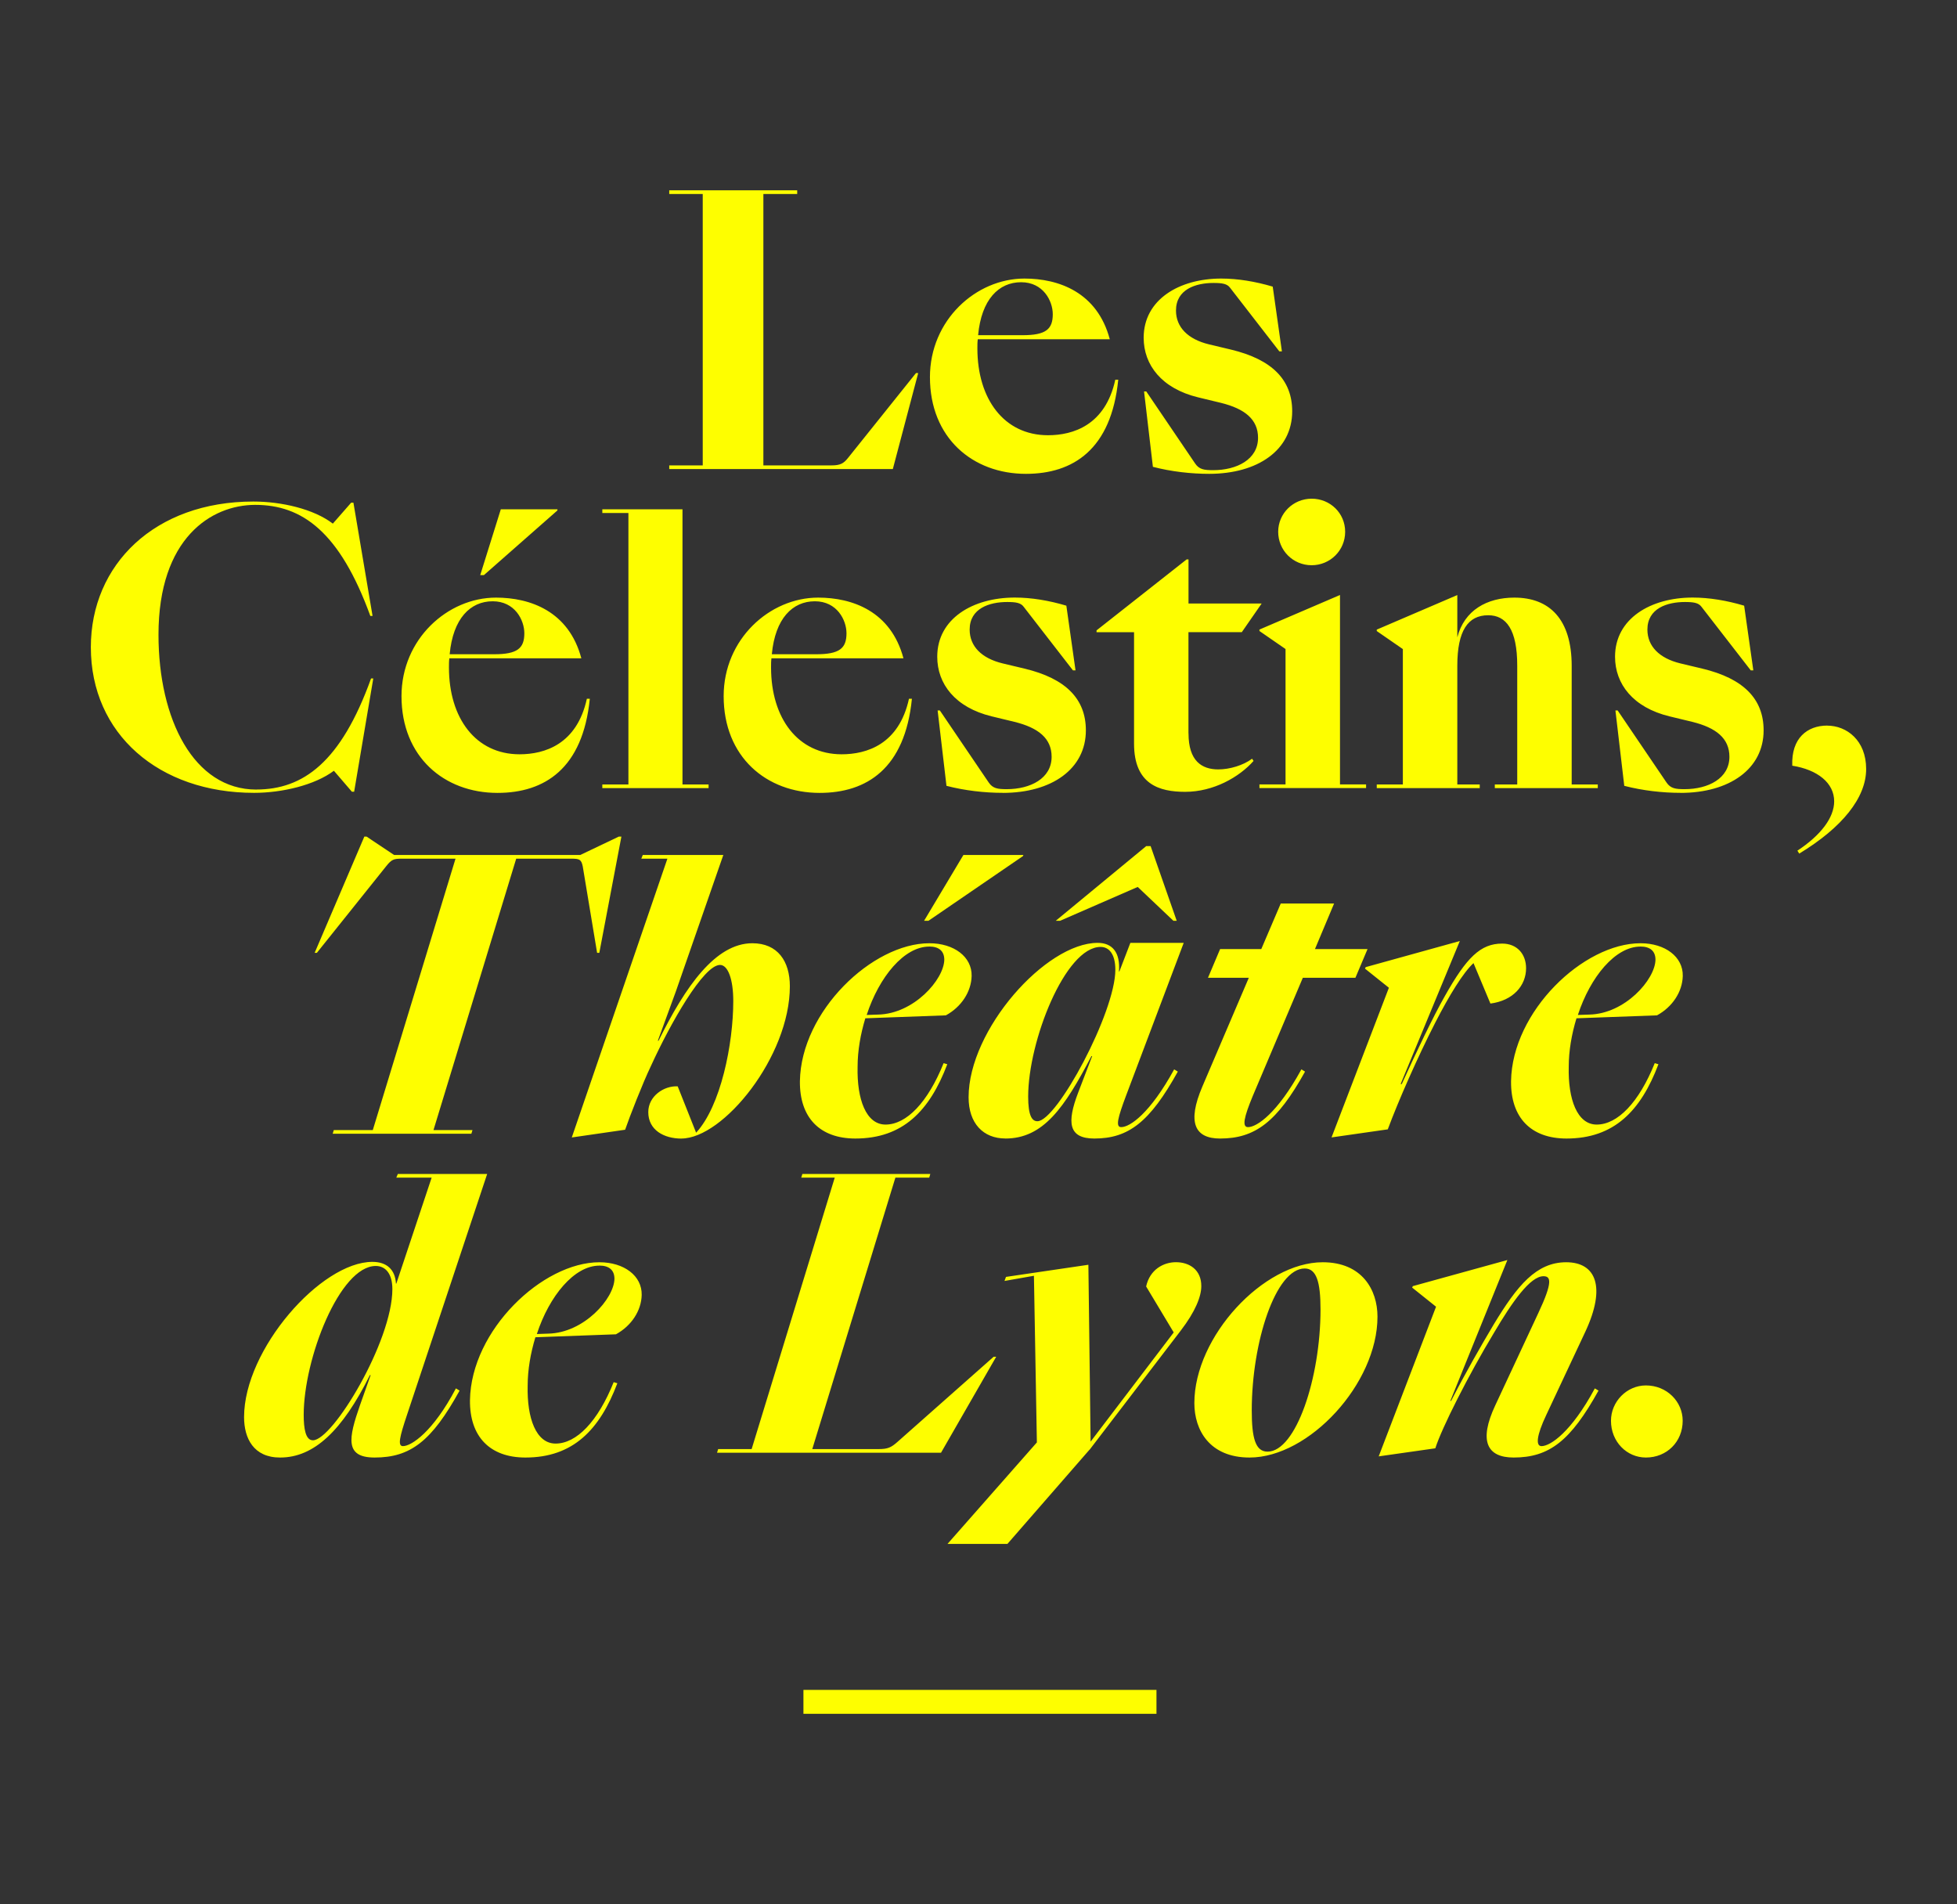
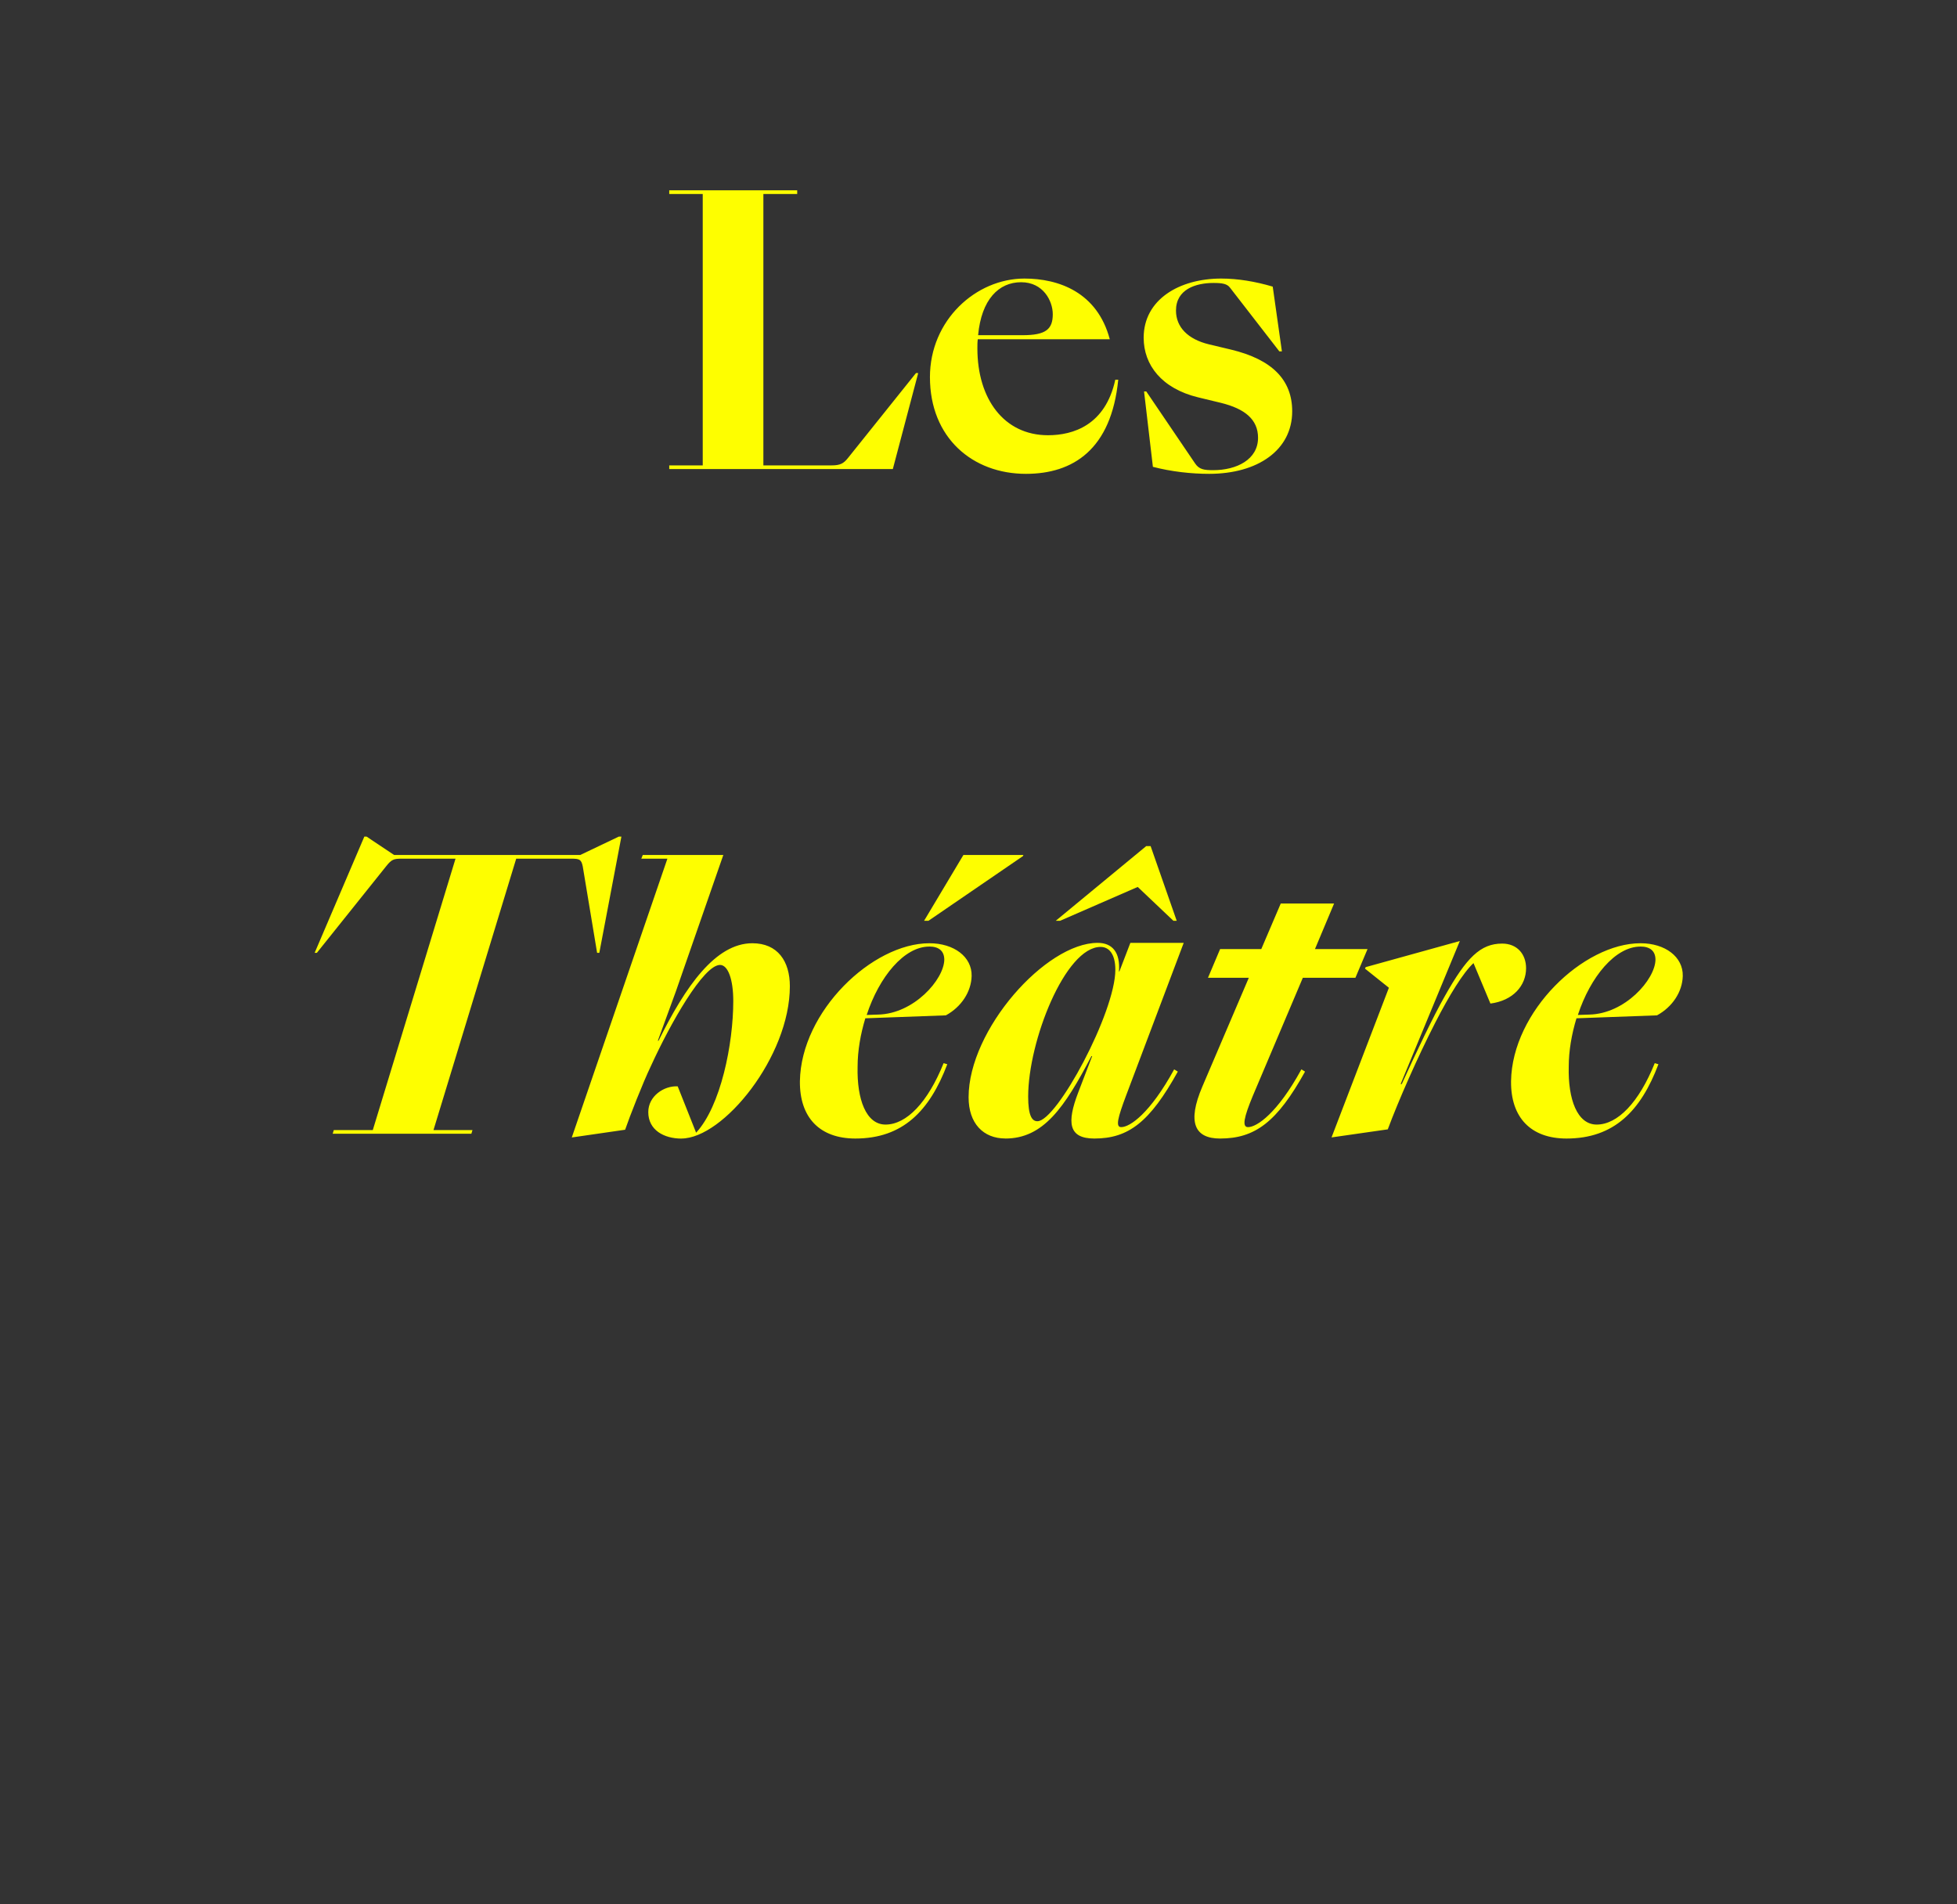
<svg xmlns="http://www.w3.org/2000/svg" id="Calque_1" version="1.1" viewBox="0 0 405 394">
  <rect x="0" y="0" width="405" height="394" fill="#333333" stroke="none" />
  <defs>
    <style>
      .st0 {
        fill: none;
      }

      .st1 {
        clip-path: url(#clippath);
      }

      .st2 {
        fill: #fefe00;
      }
    </style>
    <clipPath id="clippath">
      <rect class="st0" x="18.79" y="39.37" width="367.42" height="315.25" />
    </clipPath>
  </defs>
-   <rect class="st2" x="166.27" y="349.68" width="73.06" height="4.95" />
  <g class="st1">
-     <path class="st2" d="M57.98,301.6c7,0,12.86-5.56,18.57-17.05h.15l-2.21,6.24c-2.36,6.77-3.2,10.81,3.04,10.81,7.38,0,11.8-3.35,17.58-13.85l-.76-.46c-4.72,8.98-9.21,11.95-10.96,11.95-1.14,0-.69-1.9.84-6.47l16.59-49.85h-18.49l-.31.76h7.31l-7.31,21.92h-.08c-.15-2.82-1.83-4.49-4.87-4.49-10.65,0-26.56,18.11-26.56,32.12,0,4.41,1.98,8.37,7.46,8.37M64.75,298.03c-1.52,0-1.9-2.44-1.9-5.25,0-11.65,7.46-30.82,14.92-30.82,1.9,0,3.43,1.45,3.43,4.79,0,10.81-12.33,31.28-16.44,31.28M108.74,301.6c9.82,0,15.37-5.71,19.02-15.37l-.76-.23c-3.27,8.15-7.69,12.71-12.02,12.71-4.03,0-5.94-5.25-5.78-11.95,0-3.35.61-6.77,1.6-10.05l16.67-.61c3.2-1.75,5.25-4.87,5.33-8.14.08-3.96-3.65-6.77-8.75-6.77-11.8,0-26.56,14.08-26.79,28.54-.08,7.53,4.11,11.87,11.49,11.87M124.04,261.88c1.98,0,3.12.91,3.12,2.74-.08,4.11-6.32,11.19-13.7,11.34l-2.36.08c2.59-7.91,7.76-14.15,12.94-14.15M181.8,299.85h-13.7l17.2-56.17h7l.23-.76h-26.48l-.23.76h6.93l-17.2,56.17h-6.93l-.23.76h46.35l11.42-19.86h-.53l-19.86,17.58c-1.37,1.22-2.06,1.52-3.96,1.52M225.48,300l18.87-24.66c3.04-3.96,4.26-7.08,4.26-9.21,0-3.43-2.51-4.95-5.25-4.95-2.59,0-5.4,1.52-6.17,5.02l5.71,9.51-17.2,22.6-.46-36.6-17.05,2.51-.31.84,6.09-1.07.61,34.48-18.49,21h12.4l16.97-19.48ZM258.59,301.6c12.33,0,26.48-15.3,26.48-29.15,0-5.56-3.2-11.26-11.34-11.26-12.25,0-26.56,15.37-26.56,29.15,0,5.63,3.2,11.26,11.42,11.26M262.32,300.38c-2.51,0-3.27-2.82-3.27-8.52,0-14.15,4.95-29.38,10.96-29.38,2.44,0,3.27,2.82,3.27,8.45,0,14.23-5.1,29.45-10.96,29.45M313.23,301.6c7.38,0,11.8-3.43,17.58-13.85l-.76-.46c-4.87,9.06-9.21,11.95-11.03,11.95-1.22,0-1.07-2.13.99-6.47l8.07-17.2c4.34-9.28,2.21-14.38-3.96-14.38s-10.12,4.8-14.99,12.86c-2.59,4.34-5.86,10.04-8.83,15.83h-.15l11.8-29.15-19.56,5.4-.15.3,4.95,3.96-11.87,30.97,11.72-1.67c1.29-4.11,6.85-15.15,12.18-23.97,3.73-6.32,7.46-11.64,10.2-11.64,1.52,0,1.98,1.14-1.06,7.61l-8.91,19.1c-3.5,7.46-1.67,10.81,3.81,10.81M340.62,301.6c4.34,0,7.61-3.27,7.61-7.61,0-3.96-3.27-7.31-7.61-7.31-3.96,0-7.23,3.35-7.23,7.31,0,4.34,3.27,7.61,7.23,7.61" />
    <path class="st2" d="M68.86,234.6h28.69l.23-.76h-8.07l17.12-56.16h11.41c1.67,0,2.06.15,2.36,1.6l2.97,17.88h.46l4.57-24.05h-.53l-7.99,3.81h-38.51l-5.71-3.81h-.46l-10.28,24.05h.46l14.31-17.88c1.14-1.45,1.6-1.6,3.27-1.6h11.11l-17.12,56.16h-8.07l-.23.76ZM141.01,235.59c8.67,0,22.45-16.97,22.45-31.51,0-5.17-2.51-8.9-7.76-8.9-7.61,0-13.85,8.9-19.41,20.17h-.15l3.73-10.2,9.82-28.23h-16.67l-.3.76h5.4l-19.79,57.69,11.04-1.6c.91-2.66,3.65-9.67,5.33-13.17,4.03-8.83,10.88-20.93,14.31-20.93,1.67,0,2.74,3.05,2.74,7.46,0,8.9-2.59,21.76-7.69,27.25l-3.81-9.59c-2.89-.15-6.09,2.06-6.09,5.33,0,3.73,3.27,5.48,6.85,5.48M191.24,190.53h.91l19.56-13.39.08-.23h-12.41l-8.14,13.62ZM177.01,235.59c9.82,0,15.37-5.71,19.03-15.37l-.76-.23c-3.27,8.14-7.69,12.71-12.02,12.71-4.03,0-5.94-5.25-5.78-11.95,0-3.35.61-6.77,1.6-10.04l16.67-.61c3.2-1.75,5.25-4.87,5.33-8.15.08-3.96-3.65-6.77-8.75-6.77-11.8,0-26.56,14.08-26.79,28.54-.08,7.54,4.11,11.87,11.49,11.87M192.3,195.86c1.98,0,3.12.91,3.12,2.74-.08,4.11-6.32,11.19-13.7,11.34l-2.36.08c2.59-7.91,7.76-14.15,12.94-14.15M218.48,190.53h.91l16.06-7,7.38,7h.69l-5.4-15.45h-.91l-18.72,15.45ZM208.06,235.59c7.84,0,12.25-6.39,17.81-17.05h.15l-2.89,7.54c-2.36,6.16-2.06,9.51,3.35,9.51,7.08,0,11.49-3.43,17.27-13.85l-.76-.46c-4.95,9.06-9.13,11.95-10.96,11.95-1.22,0-.69-1.98.99-6.47l11.95-31.66h-11.04l-2.28,5.93h-.08c.3-3.96-1.37-5.93-4.41-5.93-10.73,0-26.71,17.96-26.71,31.96,0,5.4,3.04,8.52,7.61,8.52M214.68,232.01c-1.14,0-1.9-1.22-1.9-5.1,0-11.49,7.69-30.97,14.99-30.97,1.83,0,3.05,1.6,3.05,4.72,0,8.83-12.1,31.35-16.13,31.35M252.5,235.59c7.23,0,11.8-3.43,17.58-13.85l-.76-.46c-4.95,9.06-9.21,11.95-11.04,11.95-1.29,0-.84-2.06.99-6.47l10.35-24.43h10.88l2.51-5.94h-10.88l3.96-9.43h-11.04l-4.03,9.43h-8.52l-2.51,5.94h8.45l-9.59,22.45c-3.27,7.61-1.52,10.81,3.65,10.81M275.56,235.36l11.64-1.67c2.21-5.94,6.16-14.92,9.82-22.07,2.97-5.78,5.78-10.35,7.92-12.33l3.5,8.37c4.72-.61,7.38-3.73,7.38-7.31,0-2.89-1.83-5.1-4.95-5.1-4.49,0-7.38,2.89-11.87,10.88-2.28,3.96-6.01,11.8-8.91,18.19h-.23l12.25-29.6-19.48,5.4-.15.31,4.95,3.96-11.87,30.97ZM324.19,235.59c9.82,0,15.37-5.71,19.02-15.37l-.76-.23c-3.27,8.14-7.69,12.71-12.02,12.71-4.03,0-5.94-5.25-5.78-11.95,0-3.35.61-6.77,1.6-10.04l16.67-.61c3.2-1.75,5.25-4.87,5.33-8.15.08-3.96-3.65-6.77-8.75-6.77-11.8,0-26.56,14.08-26.79,28.54-.08,7.54,4.11,11.87,11.49,11.87M339.48,195.86c1.98,0,3.12.91,3.12,2.74-.08,4.11-6.32,11.19-13.7,11.34l-2.36.08c2.59-7.91,7.76-14.15,12.94-14.15" />
-     <path class="st2" d="M53.04,163.38c-12.94,0-20.24-14.54-20.24-32.04,0-20.02,10.96-26.87,20.02-26.87,9.74,0,17.5,5.63,23.82,22.98h.46l-3.96-23.44h-.46l-3.8,4.34c-3.96-3.04-10.65-4.57-16.44-4.57-20.47,0-33.64,13.09-33.64,30.14,0,17.96,14.08,30.14,33.79,30.14,5.78,0,12.56-1.6,16.51-4.57l3.73,4.34h.46l3.96-23.44h-.46c-6.24,17.35-14.08,22.98-23.74,22.98M99.38,119.01h.76l15.22-13.39v-.23h-11.72l-4.26,13.62ZM102.96,164.07c9.74,0,17.66-5.02,19.1-19.48h-.61c-2.06,9.44-8.75,11.49-13.93,11.49-9.06,0-14.61-7.46-14.61-17.96,0-.69,0-1.29.08-1.9h27.32c-2.59-9.74-10.58-12.56-17.66-12.56-10.04,0-19.56,8.6-19.56,20.39,0,12.56,8.83,20.02,19.86,20.02M101.97,124.42c4.57,0,6.54,3.88,6.54,6.62,0,3.12-1.45,4.34-6.24,4.34h-9.21c.68-7.38,4.26-10.96,8.9-10.96M124.65,163.08h21.99v-.76h-5.4v-56.93h-16.59v.76h5.4v56.17h-5.4v.76ZM169.62,164.07c9.74,0,17.66-5.02,19.1-19.48h-.61c-2.06,9.44-8.75,11.49-13.93,11.49-9.06,0-14.61-7.46-14.61-17.96,0-.69,0-1.29.08-1.9h27.32c-2.59-9.74-10.58-12.56-17.65-12.56-10.05,0-19.56,8.6-19.56,20.39,0,12.56,8.83,20.02,19.86,20.02M168.64,124.42c4.57,0,6.54,3.88,6.54,6.62,0,3.12-1.45,4.34-6.24,4.34h-9.21c.69-7.38,4.26-10.96,8.91-10.96M207.52,164.07c10.12,0,17.2-4.95,17.2-12.94,0-6.47-4.11-10.73-12.71-12.78l-4.49-1.07c-4.42-1.06-6.85-3.58-6.85-7,0-4.41,4.11-5.71,7.76-5.71,1.75,0,2.82.15,3.42.99l10.2,13.16h.53l-1.9-13.39c-3.58-1.07-7.23-1.68-10.66-1.68-8.67,0-16.06,4.34-16.06,12.25,0,5.63,3.73,10.5,11.26,12.33l4.72,1.14c4.95,1.22,7.69,3.42,7.69,7.23,0,4.49-4.41,6.7-9.28,6.7-1.9,0-2.89-.15-3.73-1.37l-10.12-14.92h-.46l1.83,15.6c3.81.99,7.91,1.45,11.65,1.45M245.95,151.74v-20.93h11.04l4.11-5.93h-15.14v-9.13h-.38l-18.65,14.69v.38h7.76v23.06c0,8.45,5.25,9.97,10.58,9.97,5.86,0,11.19-3.04,14.15-6.39l-.3-.46c-1.83,1.37-4.64,2.21-7,2.21-3.42,0-6.16-1.75-6.16-7.46M271.45,116.96c3.8,0,6.93-3.04,6.93-6.92s-3.12-6.85-6.93-6.85-6.93,3.04-6.93,6.85,3.04,6.92,6.93,6.92M277.31,123.12l-16.67,7.15v.3l5.4,3.73v28.01h-5.4v.76h22.07v-.76h-5.4v-39.19ZM284.92,163.08h21.31v-.76h-4.64v-24.58c0-7.23,2.21-10.43,6.39-10.43,3.73,0,6.01,2.97,6.01,10.43v24.58h-4.64v.76h21.31v-.76h-5.4v-24.51c0-9.66-4.56-14.15-11.87-14.15-5.63,0-10.35,2.59-11.8,8.22v-8.75l-16.67,7.15v.3l5.4,3.73v28.01h-5.4v.76ZM347.78,164.07c10.12,0,17.2-4.95,17.2-12.94,0-6.47-4.11-10.73-12.71-12.78l-4.49-1.07c-4.41-1.06-6.85-3.58-6.85-7,0-4.41,4.11-5.71,7.76-5.71,1.75,0,2.82.15,3.43.99l10.2,13.16h.53l-1.9-13.39c-3.58-1.07-7.23-1.68-10.66-1.68-8.67,0-16.06,4.34-16.06,12.25,0,5.63,3.73,10.5,11.26,12.33l4.72,1.14c4.95,1.22,7.69,3.42,7.69,7.23,0,4.49-4.41,6.7-9.28,6.7-1.9,0-2.89-.15-3.73-1.37l-10.12-14.92h-.46l1.83,15.6c3.81.99,7.92,1.45,11.65,1.45M378.14,150.14c-4.11,0-7.46,2.59-7.23,8.3,5.25.84,8.67,3.58,8.67,7.38,0,3.35-2.74,7-7.61,10.2l.38.61c8.9-5.4,13.85-11.56,13.85-17.5s-4.03-8.98-8.07-8.98" />
    <path class="st2" d="M172.06,96.3h-14.08v-56.16h7v-.76h-26.48v.76h6.93v56.16h-6.93v.76h46.27l5.25-19.86h-.46l-14.08,17.58c-.91,1.14-1.6,1.52-3.43,1.52M212.32,98.05c9.74,0,17.66-5.02,19.1-19.48h-.61c-2.06,9.44-8.75,11.49-13.93,11.49-9.06,0-14.61-7.46-14.61-17.96,0-.69,0-1.29.08-1.9h27.32c-2.59-9.74-10.58-12.56-17.66-12.56-10.04,0-19.56,8.6-19.56,20.4,0,12.56,8.83,20.01,19.86,20.01M211.33,58.4c4.57,0,6.54,3.88,6.54,6.62,0,3.12-1.45,4.34-6.24,4.34h-9.21c.68-7.38,4.26-10.96,8.9-10.96M250.22,98.05c10.12,0,17.2-4.95,17.2-12.94,0-6.47-4.11-10.73-12.71-12.78l-4.49-1.07c-4.41-1.06-6.85-3.58-6.85-7,0-4.41,4.11-5.71,7.76-5.71,1.75,0,2.82.15,3.43.99l10.2,13.17h.53l-1.9-13.4c-3.58-1.06-7.23-1.67-10.65-1.67-8.68,0-16.06,4.34-16.06,12.25,0,5.63,3.73,10.5,11.26,12.33l4.72,1.14c4.95,1.22,7.69,3.43,7.69,7.23,0,4.49-4.41,6.7-9.28,6.7-1.9,0-2.89-.15-3.73-1.37l-10.12-14.92h-.46l1.83,15.6c3.8.99,7.91,1.45,11.64,1.45" />
  </g>
</svg>